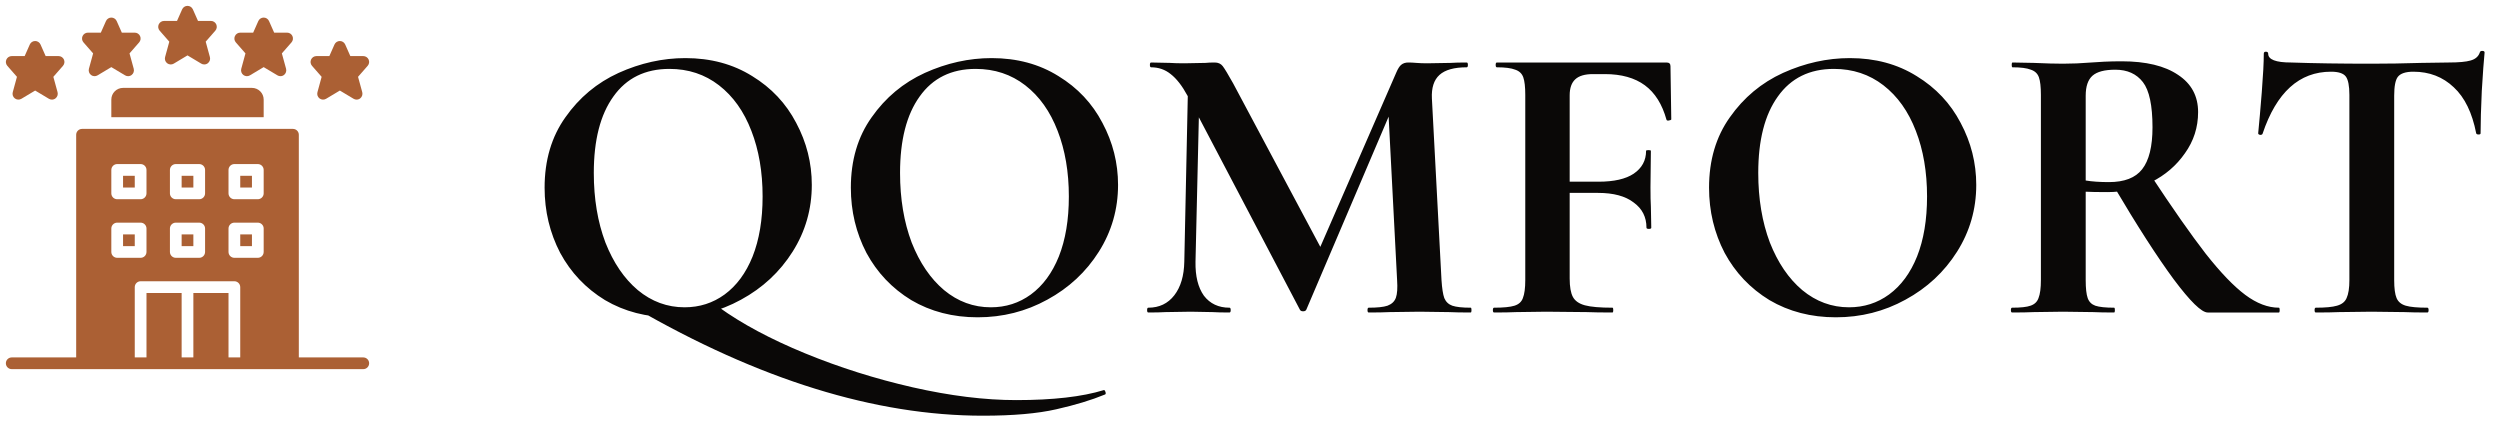
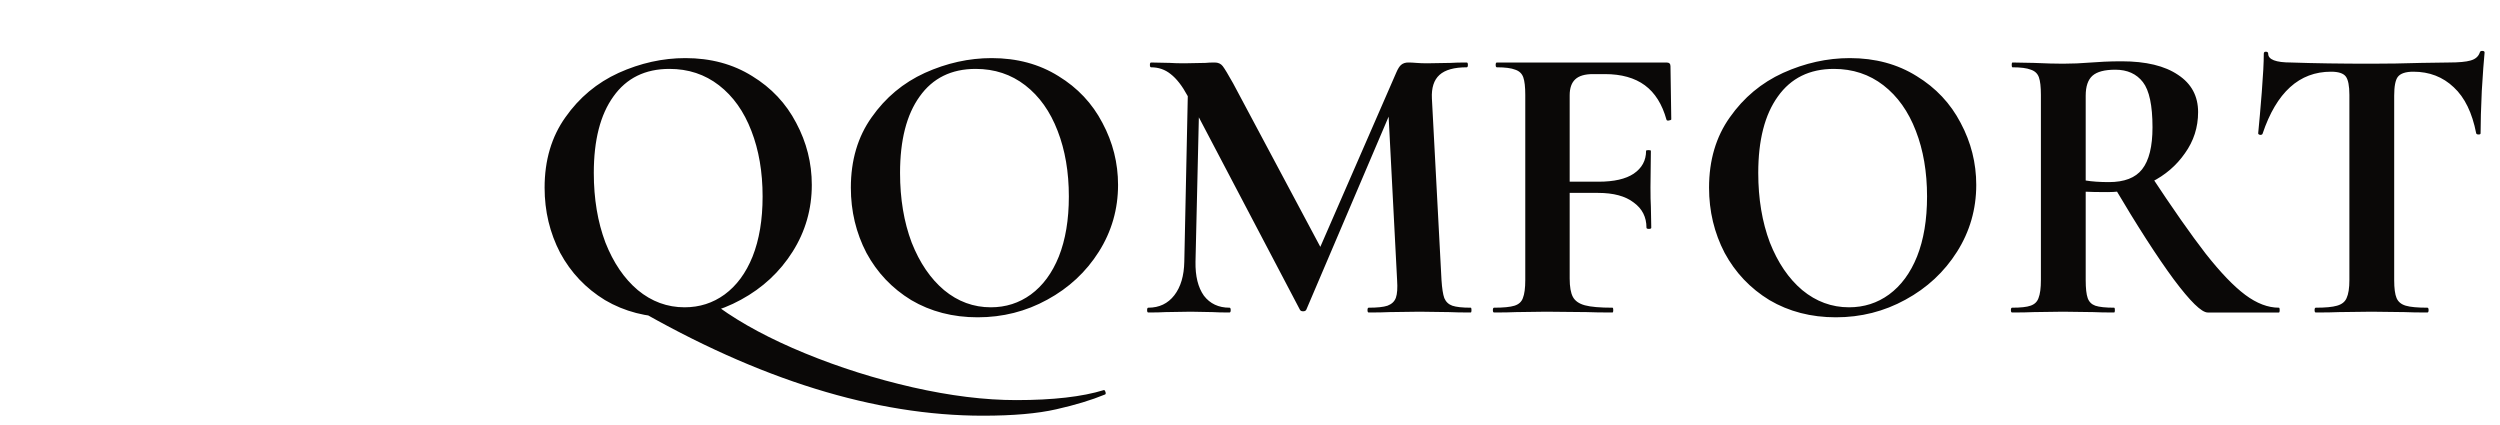
<svg xmlns="http://www.w3.org/2000/svg" width="200" height="34" viewBox="0 0 200 34" fill="none">
  <g clip-path="url(#clip0_77_2590)">
-     <path d="M19.219 18.75H20.156V19.688H19.219V18.75ZM15.469 14.062H14.531V15H15.469V14.062ZM10.781 14.062H9.844V15H10.781V14.062ZM15.469 18.75H14.531V19.688H15.469V18.75ZM9.844 19.688H10.781V18.75H9.844V19.688ZM19.219 15H20.156V14.062H19.219V15ZM29.531 29.062C29.531 29.321 29.322 29.531 29.063 29.531H0.938C0.678 29.531 0.469 29.321 0.469 29.062C0.469 28.804 0.678 28.594 0.938 28.594H6.094V10.781C6.094 10.523 6.305 10.312 6.563 10.312H23.438C23.695 10.312 23.906 10.523 23.906 10.781V28.594H29.063C29.322 28.594 29.531 28.804 29.531 29.062ZM13.594 15.469C13.594 15.727 13.805 15.938 14.063 15.938H15.938C16.195 15.938 16.406 15.727 16.406 15.469V13.594C16.406 13.336 16.195 13.125 15.938 13.125H14.063C13.805 13.125 13.594 13.336 13.594 13.594V15.469ZM13.594 20.156C13.594 20.414 13.805 20.625 14.063 20.625H15.938C16.195 20.625 16.406 20.414 16.406 20.156V18.281C16.406 18.023 16.195 17.812 15.938 17.812H14.063C13.805 17.812 13.594 18.023 13.594 18.281V20.156ZM8.906 15.469C8.906 15.727 9.117 15.938 9.375 15.938H11.25C11.508 15.938 11.719 15.727 11.719 15.469V13.594C11.719 13.336 11.508 13.125 11.25 13.125H9.375C9.117 13.125 8.906 13.336 8.906 13.594V15.469ZM9.375 20.625H11.25C11.508 20.625 11.719 20.414 11.719 20.156V18.281C11.719 18.023 11.508 17.812 11.25 17.812H9.375C9.117 17.812 8.906 18.023 8.906 18.281V20.156C8.906 20.414 9.117 20.625 9.375 20.625ZM19.219 22.969C19.219 22.711 19.008 22.5 18.75 22.5H11.25C10.992 22.5 10.781 22.711 10.781 22.969V28.594H11.719V23.438H14.531V28.594H15.469V23.438H18.281V28.594H19.219V22.969ZM21.094 18.281C21.094 18.023 20.883 17.812 20.625 17.812H18.75C18.492 17.812 18.281 18.023 18.281 18.281V20.156C18.281 20.414 18.492 20.625 18.75 20.625H20.625C20.883 20.625 21.094 20.414 21.094 20.156V18.281ZM21.094 13.594C21.094 13.336 20.883 13.125 20.625 13.125H18.75C18.492 13.125 18.281 13.336 18.281 13.594V15.469C18.281 15.727 18.492 15.938 18.75 15.938H20.625C20.883 15.938 21.094 15.727 21.094 15.469V13.594ZM21.094 9.375V7.969C21.094 7.452 20.673 7.031 20.156 7.031H9.844C9.327 7.031 8.906 7.452 8.906 7.969V9.375H21.094ZM16.875 1.674H15.84L15.428 0.747C15.354 0.578 15.186 0.469 15 0.469C14.815 0.469 14.647 0.578 14.572 0.748L14.161 1.675H13.125C12.941 1.675 12.774 1.782 12.698 1.95C12.622 2.117 12.651 2.314 12.772 2.453L13.544 3.334L13.207 4.565C13.157 4.749 13.223 4.946 13.376 5.062C13.528 5.178 13.737 5.189 13.9 5.091L15 4.431L16.1 5.09C16.174 5.134 16.257 5.156 16.34 5.156C16.441 5.156 16.54 5.124 16.623 5.061C16.776 4.945 16.843 4.748 16.792 4.564L16.456 3.333L17.227 2.452C17.348 2.313 17.377 2.117 17.301 1.949C17.226 1.782 17.059 1.674 16.875 1.674ZM10.781 2.612H9.746L9.335 1.685C9.26 1.515 9.092 1.406 8.906 1.406C8.721 1.406 8.553 1.515 8.478 1.685L8.067 2.612H7.031C6.847 2.612 6.681 2.72 6.604 2.888C6.528 3.055 6.557 3.251 6.678 3.39L7.45 4.272L7.113 5.502C7.063 5.687 7.13 5.883 7.282 6C7.434 6.116 7.643 6.127 7.806 6.028L8.906 5.369L10.006 6.027C10.08 6.072 10.164 6.094 10.246 6.094C10.347 6.094 10.447 6.062 10.53 5.999C10.682 5.883 10.749 5.686 10.698 5.501L10.362 4.271L11.133 3.389C11.254 3.251 11.283 3.054 11.207 2.887C11.132 2.72 10.966 2.612 10.781 2.612ZM4.688 4.487H3.652L3.241 3.56C3.166 3.39 2.998 3.281 2.813 3.281C2.627 3.281 2.459 3.39 2.384 3.56L1.973 4.487H0.938C0.753 4.487 0.587 4.594 0.511 4.762C0.435 4.929 0.464 5.126 0.585 5.265L1.356 6.146L1.02 7.377C0.969 7.561 1.036 7.758 1.188 7.874C1.341 7.99 1.549 8.001 1.712 7.903L2.813 7.244L3.912 7.902C3.986 7.947 4.07 7.969 4.153 7.969C4.253 7.969 4.353 7.937 4.436 7.874C4.588 7.758 4.655 7.561 4.605 7.376L4.268 6.146L5.04 5.264C5.161 5.126 5.19 4.929 5.114 4.762C5.038 4.595 4.872 4.487 4.688 4.487ZM22.969 2.612H21.933L21.522 1.685C21.447 1.515 21.279 1.406 21.094 1.406C20.908 1.406 20.74 1.515 20.665 1.685L20.254 2.612H19.219C19.035 2.612 18.868 2.72 18.792 2.888C18.716 3.055 18.745 3.251 18.866 3.39L19.637 4.272L19.301 5.502C19.251 5.687 19.317 5.883 19.47 6C19.622 6.116 19.831 6.127 19.994 6.028L21.094 5.369L22.194 6.027C22.268 6.072 22.351 6.094 22.434 6.094C22.534 6.094 22.634 6.062 22.717 5.999C22.869 5.883 22.936 5.686 22.886 5.501L22.549 4.271L23.321 3.389C23.442 3.251 23.471 3.054 23.395 2.887C23.32 2.72 23.153 2.612 22.969 2.612ZM29.49 4.762C29.413 4.595 29.247 4.487 29.063 4.487H28.027L27.616 3.56C27.541 3.39 27.373 3.281 27.188 3.281C27.002 3.281 26.834 3.39 26.759 3.56L26.348 4.487H25.313C25.128 4.487 24.962 4.595 24.886 4.763C24.81 4.93 24.839 5.126 24.96 5.265L25.731 6.147L25.395 7.377C25.345 7.562 25.411 7.758 25.563 7.875C25.716 7.99 25.924 8.002 26.087 7.903L27.188 7.244L28.287 7.902C28.361 7.947 28.445 7.969 28.528 7.969C28.628 7.969 28.728 7.937 28.811 7.874C28.963 7.758 29.03 7.561 28.98 7.376L28.643 6.146L29.415 5.264C29.537 5.126 29.566 4.93 29.49 4.762Z" fill="#AB6034" />
+     <path d="M19.219 18.75H20.156V19.688H19.219V18.75ZM15.469 14.062H14.531V15H15.469V14.062ZM10.781 14.062H9.844V15H10.781V14.062ZM15.469 18.75H14.531V19.688H15.469V18.75ZM9.844 19.688H10.781V18.75H9.844V19.688ZM19.219 15H20.156V14.062H19.219V15ZM29.531 29.062C29.531 29.321 29.322 29.531 29.063 29.531H0.938C0.678 29.531 0.469 29.321 0.469 29.062C0.469 28.804 0.678 28.594 0.938 28.594H6.094V10.781C6.094 10.523 6.305 10.312 6.563 10.312H23.438C23.695 10.312 23.906 10.523 23.906 10.781V28.594H29.063C29.322 28.594 29.531 28.804 29.531 29.062ZM13.594 15.469C13.594 15.727 13.805 15.938 14.063 15.938H15.938C16.195 15.938 16.406 15.727 16.406 15.469V13.594C16.406 13.336 16.195 13.125 15.938 13.125H14.063C13.805 13.125 13.594 13.336 13.594 13.594V15.469ZM13.594 20.156C13.594 20.414 13.805 20.625 14.063 20.625H15.938C16.195 20.625 16.406 20.414 16.406 20.156V18.281C16.406 18.023 16.195 17.812 15.938 17.812H14.063C13.805 17.812 13.594 18.023 13.594 18.281V20.156ZM8.906 15.469C8.906 15.727 9.117 15.938 9.375 15.938H11.25C11.508 15.938 11.719 15.727 11.719 15.469V13.594C11.719 13.336 11.508 13.125 11.25 13.125H9.375C9.117 13.125 8.906 13.336 8.906 13.594V15.469ZM9.375 20.625H11.25C11.508 20.625 11.719 20.414 11.719 20.156V18.281C11.719 18.023 11.508 17.812 11.25 17.812H9.375C9.117 17.812 8.906 18.023 8.906 18.281V20.156C8.906 20.414 9.117 20.625 9.375 20.625ZM19.219 22.969C19.219 22.711 19.008 22.5 18.75 22.5H11.25C10.992 22.5 10.781 22.711 10.781 22.969V28.594H11.719V23.438H14.531V28.594H15.469V23.438H18.281V28.594H19.219V22.969ZM21.094 18.281C21.094 18.023 20.883 17.812 20.625 17.812H18.75C18.492 17.812 18.281 18.023 18.281 18.281V20.156C18.281 20.414 18.492 20.625 18.75 20.625H20.625C20.883 20.625 21.094 20.414 21.094 20.156V18.281ZM21.094 13.594C21.094 13.336 20.883 13.125 20.625 13.125H18.75C18.492 13.125 18.281 13.336 18.281 13.594V15.469C18.281 15.727 18.492 15.938 18.75 15.938H20.625C20.883 15.938 21.094 15.727 21.094 15.469V13.594ZM21.094 9.375V7.969C21.094 7.452 20.673 7.031 20.156 7.031H9.844C9.327 7.031 8.906 7.452 8.906 7.969V9.375H21.094ZM16.875 1.674H15.84L15.428 0.747C15.354 0.578 15.186 0.469 15 0.469C14.815 0.469 14.647 0.578 14.572 0.748L14.161 1.675H13.125C12.941 1.675 12.774 1.782 12.698 1.95C12.622 2.117 12.651 2.314 12.772 2.453L13.544 3.334L13.207 4.565C13.157 4.749 13.223 4.946 13.376 5.062C13.528 5.178 13.737 5.189 13.9 5.091L15 4.431L16.1 5.09C16.174 5.134 16.257 5.156 16.34 5.156C16.441 5.156 16.54 5.124 16.623 5.061C16.776 4.945 16.843 4.748 16.792 4.564L16.456 3.333L17.227 2.452C17.348 2.313 17.377 2.117 17.301 1.949C17.226 1.782 17.059 1.674 16.875 1.674ZM10.781 2.612H9.746L9.335 1.685C9.26 1.515 9.092 1.406 8.906 1.406C8.721 1.406 8.553 1.515 8.478 1.685L8.067 2.612H7.031C6.847 2.612 6.681 2.72 6.604 2.888C6.528 3.055 6.557 3.251 6.678 3.39L7.45 4.272L7.113 5.502C7.063 5.687 7.13 5.883 7.282 6C7.434 6.116 7.643 6.127 7.806 6.028L8.906 5.369L10.006 6.027C10.08 6.072 10.164 6.094 10.246 6.094C10.347 6.094 10.447 6.062 10.53 5.999C10.682 5.883 10.749 5.686 10.698 5.501L10.362 4.271L11.133 3.389C11.254 3.251 11.283 3.054 11.207 2.887C11.132 2.72 10.966 2.612 10.781 2.612ZM4.688 4.487H3.652L3.241 3.56C3.166 3.39 2.998 3.281 2.813 3.281C2.627 3.281 2.459 3.39 2.384 3.56L1.973 4.487H0.938C0.753 4.487 0.587 4.594 0.511 4.762C0.435 4.929 0.464 5.126 0.585 5.265L1.356 6.146L1.02 7.377C0.969 7.561 1.036 7.758 1.188 7.874C1.341 7.99 1.549 8.001 1.712 7.903L2.813 7.244L3.912 7.902C3.986 7.947 4.07 7.969 4.153 7.969C4.253 7.969 4.353 7.937 4.436 7.874C4.588 7.758 4.655 7.561 4.605 7.376L4.268 6.146L5.04 5.264C5.161 5.126 5.19 4.929 5.114 4.762C5.038 4.595 4.872 4.487 4.688 4.487ZM22.969 2.612H21.933L21.522 1.685C21.447 1.515 21.279 1.406 21.094 1.406C20.908 1.406 20.74 1.515 20.665 1.685L20.254 2.612H19.219C18.716 3.055 18.745 3.251 18.866 3.39L19.637 4.272L19.301 5.502C19.251 5.687 19.317 5.883 19.47 6C19.622 6.116 19.831 6.127 19.994 6.028L21.094 5.369L22.194 6.027C22.268 6.072 22.351 6.094 22.434 6.094C22.534 6.094 22.634 6.062 22.717 5.999C22.869 5.883 22.936 5.686 22.886 5.501L22.549 4.271L23.321 3.389C23.442 3.251 23.471 3.054 23.395 2.887C23.32 2.72 23.153 2.612 22.969 2.612ZM29.49 4.762C29.413 4.595 29.247 4.487 29.063 4.487H28.027L27.616 3.56C27.541 3.39 27.373 3.281 27.188 3.281C27.002 3.281 26.834 3.39 26.759 3.56L26.348 4.487H25.313C25.128 4.487 24.962 4.595 24.886 4.763C24.81 4.93 24.839 5.126 24.96 5.265L25.731 6.147L25.395 7.377C25.345 7.562 25.411 7.758 25.563 7.875C25.716 7.99 25.924 8.002 26.087 7.903L27.188 7.244L28.287 7.902C28.361 7.947 28.445 7.969 28.528 7.969C28.628 7.969 28.728 7.937 28.811 7.874C28.963 7.758 29.03 7.561 28.98 7.376L28.643 6.146L29.415 5.264C29.537 5.126 29.566 4.93 29.49 4.762Z" fill="#AB6034" />
  </g>
  <path d="M50.768 24.616C51.707 24.808 52.72 24.904 53.808 24.904C54.853 24.904 56.091 24.797 57.52 24.584C59.355 25.907 61.648 27.133 64.4 28.264C67.152 29.395 70.021 30.301 73.008 30.984C76.016 31.667 78.779 32.008 81.296 32.008C84.24 32.008 86.576 31.741 88.304 31.208C88.347 31.187 88.389 31.229 88.432 31.336C88.475 31.464 88.464 31.539 88.4 31.56C87.312 32.008 86.011 32.403 84.496 32.744C83.003 33.085 81.051 33.256 78.64 33.256C70.021 33.256 60.731 30.376 50.768 24.616ZM53.712 25.384C51.728 25.384 49.957 24.925 48.4 24.008C46.864 23.069 45.669 21.811 44.816 20.232C43.984 18.632 43.568 16.893 43.568 15.016C43.568 12.819 44.123 10.941 45.232 9.384C46.341 7.805 47.76 6.621 49.488 5.832C51.237 5.043 53.019 4.648 54.832 4.648C56.859 4.648 58.64 5.128 60.176 6.088C61.712 7.027 62.885 8.275 63.696 9.832C64.528 11.389 64.944 13.043 64.944 14.792C64.944 16.733 64.432 18.515 63.408 20.136C62.384 21.757 61.008 23.037 59.28 23.976C57.573 24.915 55.717 25.384 53.712 25.384ZM54.768 24.584C55.963 24.584 57.029 24.243 57.968 23.56C58.928 22.856 59.675 21.843 60.208 20.52C60.741 19.176 61.008 17.576 61.008 15.72C61.008 13.757 60.709 12.008 60.112 10.472C59.515 8.915 58.651 7.699 57.52 6.824C56.389 5.949 55.067 5.512 53.552 5.512C51.611 5.512 50.117 6.248 49.072 7.72C48.027 9.171 47.504 11.208 47.504 13.832C47.504 15.901 47.813 17.757 48.432 19.4C49.072 21.021 49.936 22.291 51.024 23.208C52.133 24.125 53.381 24.584 54.768 24.584ZM78.212 25.384C76.228 25.384 74.457 24.925 72.9 24.008C71.364 23.069 70.169 21.811 69.316 20.232C68.484 18.632 68.068 16.893 68.068 15.016C68.068 12.819 68.623 10.941 69.732 9.384C70.841 7.805 72.26 6.621 73.988 5.832C75.737 5.043 77.519 4.648 79.332 4.648C81.359 4.648 83.14 5.128 84.676 6.088C86.212 7.027 87.385 8.275 88.196 9.832C89.028 11.389 89.444 13.043 89.444 14.792C89.444 16.733 88.932 18.515 87.908 20.136C86.884 21.757 85.508 23.037 83.78 23.976C82.073 24.915 80.217 25.384 78.212 25.384ZM79.268 24.584C80.463 24.584 81.529 24.243 82.468 23.56C83.428 22.856 84.175 21.843 84.708 20.52C85.241 19.176 85.508 17.576 85.508 15.72C85.508 13.757 85.209 12.008 84.612 10.472C84.015 8.915 83.151 7.699 82.02 6.824C80.889 5.949 79.567 5.512 78.052 5.512C76.111 5.512 74.617 6.248 73.572 7.72C72.527 9.171 72.004 11.208 72.004 13.832C72.004 15.901 72.313 17.757 72.932 19.4C73.572 21.021 74.436 22.291 75.524 23.208C76.633 24.125 77.881 24.584 79.268 24.584ZM95.064 5.736L95.992 5.8L95.64 20.936C95.619 22.088 95.843 22.995 96.312 23.656C96.803 24.296 97.485 24.616 98.36 24.616C98.424 24.616 98.456 24.68 98.456 24.808C98.456 24.936 98.424 25 98.36 25C97.784 25 97.336 24.989 97.016 24.968L95.256 24.936L93.24 24.968C92.899 24.989 92.44 25 91.864 25C91.8 25 91.768 24.936 91.768 24.808C91.768 24.68 91.8 24.616 91.864 24.616C92.739 24.616 93.432 24.285 93.944 23.624C94.456 22.963 94.723 22.067 94.744 20.936L95.064 5.736ZM117.656 24.616C117.699 24.616 117.72 24.68 117.72 24.808C117.72 24.936 117.699 25 117.656 25C116.931 25 116.355 24.989 115.928 24.968L113.56 24.936L111.16 24.968C110.755 24.989 110.2 25 109.496 25C109.432 25 109.4 24.936 109.4 24.808C109.4 24.68 109.432 24.616 109.496 24.616C110.179 24.616 110.68 24.563 111 24.456C111.341 24.328 111.565 24.115 111.672 23.816C111.779 23.517 111.811 23.048 111.768 22.408L111.032 8.2L112.664 5.64L104.504 24.776C104.461 24.861 104.376 24.904 104.248 24.904C104.12 24.904 104.035 24.861 103.992 24.776L95 7.656C94.573 6.867 94.125 6.291 93.656 5.928C93.208 5.565 92.685 5.384 92.088 5.384C92.024 5.384 91.992 5.32 91.992 5.192C91.992 5.064 92.024 5 92.088 5L93.592 5.032C93.891 5.053 94.275 5.064 94.744 5.064L96.44 5.032C96.632 5.011 96.877 5 97.176 5C97.453 5 97.667 5.096 97.816 5.288C97.965 5.48 98.243 5.939 98.648 6.664L105.816 20.104L104.216 22.984L111.704 5.8C111.832 5.501 111.96 5.299 112.088 5.192C112.237 5.064 112.429 5 112.664 5C112.856 5 113.069 5.011 113.304 5.032C113.56 5.053 113.848 5.064 114.168 5.064L116.056 5.032C116.355 5.011 116.781 5 117.336 5C117.4 5 117.432 5.064 117.432 5.192C117.432 5.32 117.4 5.384 117.336 5.384C116.333 5.384 115.608 5.587 115.16 5.992C114.712 6.397 114.509 7.027 114.552 7.88L115.32 22.408C115.363 23.069 115.437 23.549 115.544 23.848C115.672 24.147 115.885 24.349 116.184 24.456C116.504 24.563 116.995 24.616 117.656 24.616ZM119.526 25C119.462 25 119.43 24.936 119.43 24.808C119.43 24.68 119.462 24.616 119.526 24.616C120.272 24.616 120.816 24.563 121.158 24.456C121.499 24.349 121.723 24.147 121.83 23.848C121.958 23.528 122.022 23.048 122.022 22.408V7.592C122.022 6.952 121.968 6.483 121.862 6.184C121.755 5.885 121.542 5.683 121.222 5.576C120.902 5.448 120.411 5.384 119.75 5.384C119.686 5.384 119.654 5.32 119.654 5.192C119.654 5.064 119.686 5 119.75 5H133.318C133.531 5 133.638 5.096 133.638 5.288L133.702 9.544C133.702 9.587 133.638 9.619 133.51 9.64C133.403 9.661 133.339 9.64 133.318 9.576C132.976 8.339 132.4 7.421 131.59 6.824C130.779 6.227 129.712 5.928 128.39 5.928H127.43C126.79 5.928 126.32 6.067 126.022 6.344C125.723 6.621 125.574 7.048 125.574 7.624V22.28C125.574 22.941 125.659 23.432 125.83 23.752C126 24.072 126.32 24.296 126.79 24.424C127.259 24.552 127.995 24.616 128.998 24.616C129.04 24.616 129.062 24.68 129.062 24.808C129.062 24.936 129.04 25 128.998 25C128.123 25 127.44 24.989 126.95 24.968L123.686 24.936L121.286 24.968C120.859 24.989 120.272 25 119.526 25ZM131.718 18.216C131.718 17.363 131.376 16.691 130.694 16.2C130.032 15.688 129.083 15.432 127.845 15.432H123.878V14.536H127.878C129.115 14.536 130.054 14.323 130.694 13.896C131.355 13.448 131.686 12.84 131.686 12.072C131.686 12.029 131.75 12.008 131.878 12.008C132.006 12.008 132.07 12.029 132.07 12.072L132.038 14.984C132.038 15.667 132.048 16.179 132.07 16.52L132.102 18.216C132.102 18.28 132.038 18.312 131.91 18.312C131.782 18.312 131.718 18.28 131.718 18.216ZM146.868 25.384C144.884 25.384 143.114 24.925 141.556 24.008C140.02 23.069 138.826 21.811 137.972 20.232C137.14 18.632 136.724 16.893 136.724 15.016C136.724 12.819 137.279 10.941 138.388 9.384C139.498 7.805 140.916 6.621 142.644 5.832C144.394 5.043 146.175 4.648 147.988 4.648C150.015 4.648 151.796 5.128 153.332 6.088C154.868 7.027 156.042 8.275 156.852 9.832C157.684 11.389 158.1 13.043 158.1 14.792C158.1 16.733 157.588 18.515 156.564 20.136C155.54 21.757 154.164 23.037 152.436 23.976C150.73 24.915 148.874 25.384 146.868 25.384ZM147.924 24.584C149.119 24.584 150.186 24.243 151.124 23.56C152.084 22.856 152.831 21.843 153.364 20.52C153.898 19.176 154.164 17.576 154.164 15.72C154.164 13.757 153.866 12.008 153.268 10.472C152.671 8.915 151.807 7.699 150.676 6.824C149.546 5.949 148.223 5.512 146.708 5.512C144.767 5.512 143.274 6.248 142.228 7.72C141.183 9.171 140.66 11.208 140.66 13.832C140.66 15.901 140.97 17.757 141.588 19.4C142.228 21.021 143.092 22.291 144.18 23.208C145.29 24.125 146.538 24.584 147.924 24.584ZM176.616 25C176.126 25 175.219 24.115 173.896 22.344C172.574 20.552 170.974 18.067 169.096 14.888L172.04 13.992C173.811 16.68 175.283 18.781 176.456 20.296C177.651 21.811 178.707 22.909 179.624 23.592C180.542 24.275 181.438 24.616 182.312 24.616C182.355 24.616 182.376 24.68 182.376 24.808C182.376 24.936 182.355 25 182.312 25H176.616ZM169.736 4.904C171.678 4.904 173.182 5.267 174.248 5.992C175.315 6.696 175.848 7.688 175.848 8.968C175.848 10.184 175.496 11.283 174.792 12.264C174.11 13.245 173.214 14.013 172.104 14.568C170.995 15.101 169.832 15.368 168.616 15.368C167.784 15.368 167.198 15.357 166.856 15.336V22.408C166.856 23.069 166.91 23.549 167.016 23.848C167.123 24.147 167.326 24.349 167.624 24.456C167.944 24.563 168.446 24.616 169.128 24.616C169.171 24.616 169.192 24.68 169.192 24.808C169.192 24.936 169.171 25 169.128 25C168.424 25 167.87 24.989 167.464 24.968L165.032 24.936L162.696 24.968C162.27 24.989 161.694 25 160.968 25C160.904 25 160.872 24.936 160.872 24.808C160.872 24.68 160.904 24.616 160.968 24.616C161.651 24.616 162.142 24.563 162.44 24.456C162.76 24.349 162.974 24.147 163.08 23.848C163.208 23.528 163.272 23.048 163.272 22.408V7.592C163.272 6.952 163.219 6.483 163.112 6.184C163.006 5.885 162.792 5.683 162.472 5.576C162.152 5.448 161.662 5.384 161 5.384C160.958 5.384 160.936 5.32 160.936 5.192C160.936 5.064 160.958 5 161 5L162.696 5.032C163.678 5.075 164.456 5.096 165.032 5.096C165.758 5.096 166.515 5.064 167.304 5C167.582 4.979 167.923 4.957 168.328 4.936C168.755 4.915 169.224 4.904 169.736 4.904ZM172.2 10.184C172.2 8.435 171.944 7.229 171.432 6.568C170.92 5.907 170.184 5.576 169.224 5.576C168.371 5.576 167.763 5.736 167.4 6.056C167.038 6.376 166.856 6.909 166.856 7.656V14.44C167.368 14.525 167.987 14.568 168.712 14.568C169.95 14.568 170.835 14.227 171.368 13.544C171.923 12.84 172.2 11.72 172.2 10.184ZM186.479 5.736C183.94 5.736 182.116 7.389 181.007 10.696C180.986 10.76 180.922 10.792 180.815 10.792C180.708 10.771 180.655 10.728 180.655 10.664C180.74 9.811 180.836 8.712 180.943 7.368C181.05 6.003 181.103 4.979 181.103 4.296C181.103 4.189 181.156 4.136 181.263 4.136C181.391 4.136 181.455 4.189 181.455 4.296C181.455 4.765 182.063 5 183.279 5C185.114 5.064 187.258 5.096 189.711 5.096C190.97 5.096 192.303 5.075 193.711 5.032L195.887 5C196.698 5 197.284 4.947 197.647 4.84C198.031 4.733 198.276 4.52 198.383 4.2C198.404 4.115 198.468 4.072 198.575 4.072C198.703 4.072 198.767 4.115 198.767 4.2C198.703 4.84 198.628 5.864 198.543 7.272C198.479 8.68 198.447 9.811 198.447 10.664C198.447 10.728 198.394 10.76 198.287 10.76C198.18 10.76 198.116 10.728 198.095 10.664C197.775 9.021 197.178 7.795 196.303 6.984C195.428 6.152 194.351 5.736 193.071 5.736C192.452 5.736 192.036 5.875 191.823 6.152C191.631 6.408 191.535 6.909 191.535 7.656V22.408C191.535 23.069 191.599 23.549 191.727 23.848C191.855 24.147 192.1 24.349 192.463 24.456C192.826 24.563 193.402 24.616 194.191 24.616C194.255 24.616 194.287 24.68 194.287 24.808C194.287 24.936 194.255 25 194.191 25C193.423 25 192.815 24.989 192.367 24.968L189.711 24.936L187.119 24.968C186.671 24.989 186.052 25 185.263 25C185.199 25 185.167 24.936 185.167 24.808C185.167 24.68 185.199 24.616 185.263 24.616C186.031 24.616 186.596 24.563 186.959 24.456C187.343 24.349 187.599 24.147 187.727 23.848C187.876 23.528 187.951 23.048 187.951 22.408V7.592C187.951 6.867 187.855 6.376 187.663 6.12C187.471 5.864 187.076 5.736 186.479 5.736Z" fill="#0A0807" />
  <defs>
    <clipPath id="clip0_77_2590">
-       <rect width="30" height="30" fill="white" />
-     </clipPath>
+       </clipPath>
  </defs>
</svg>